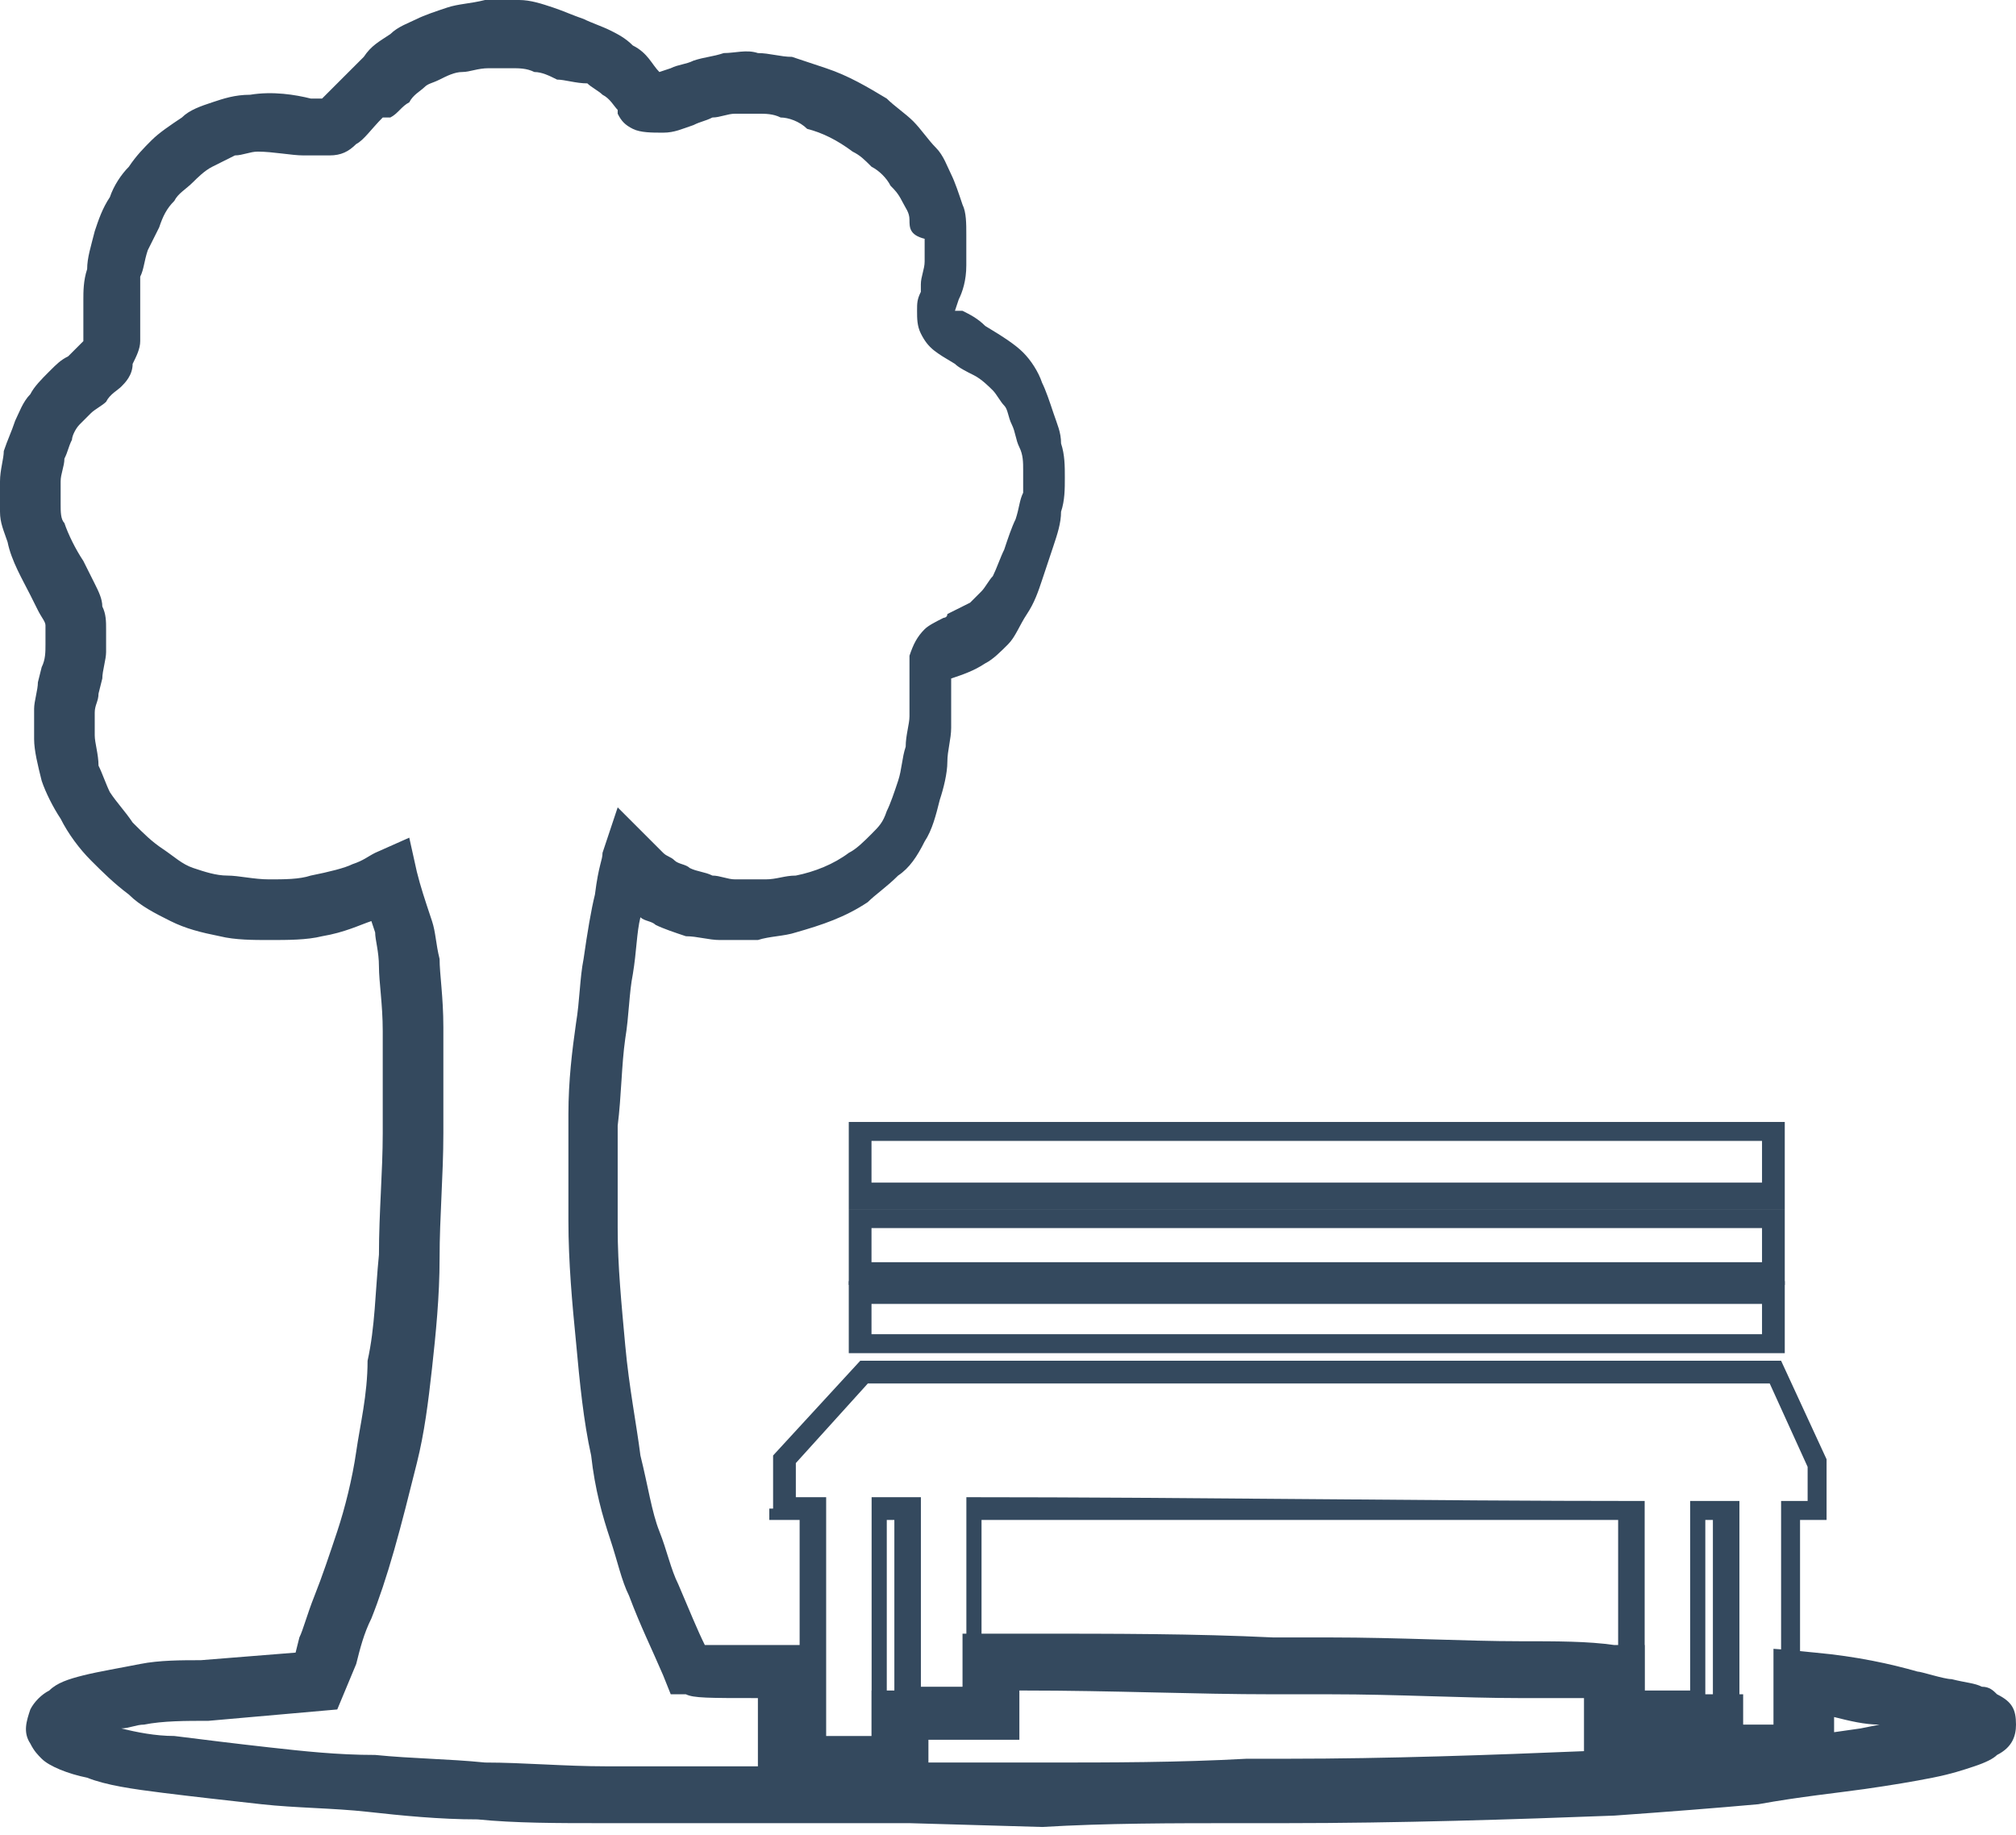
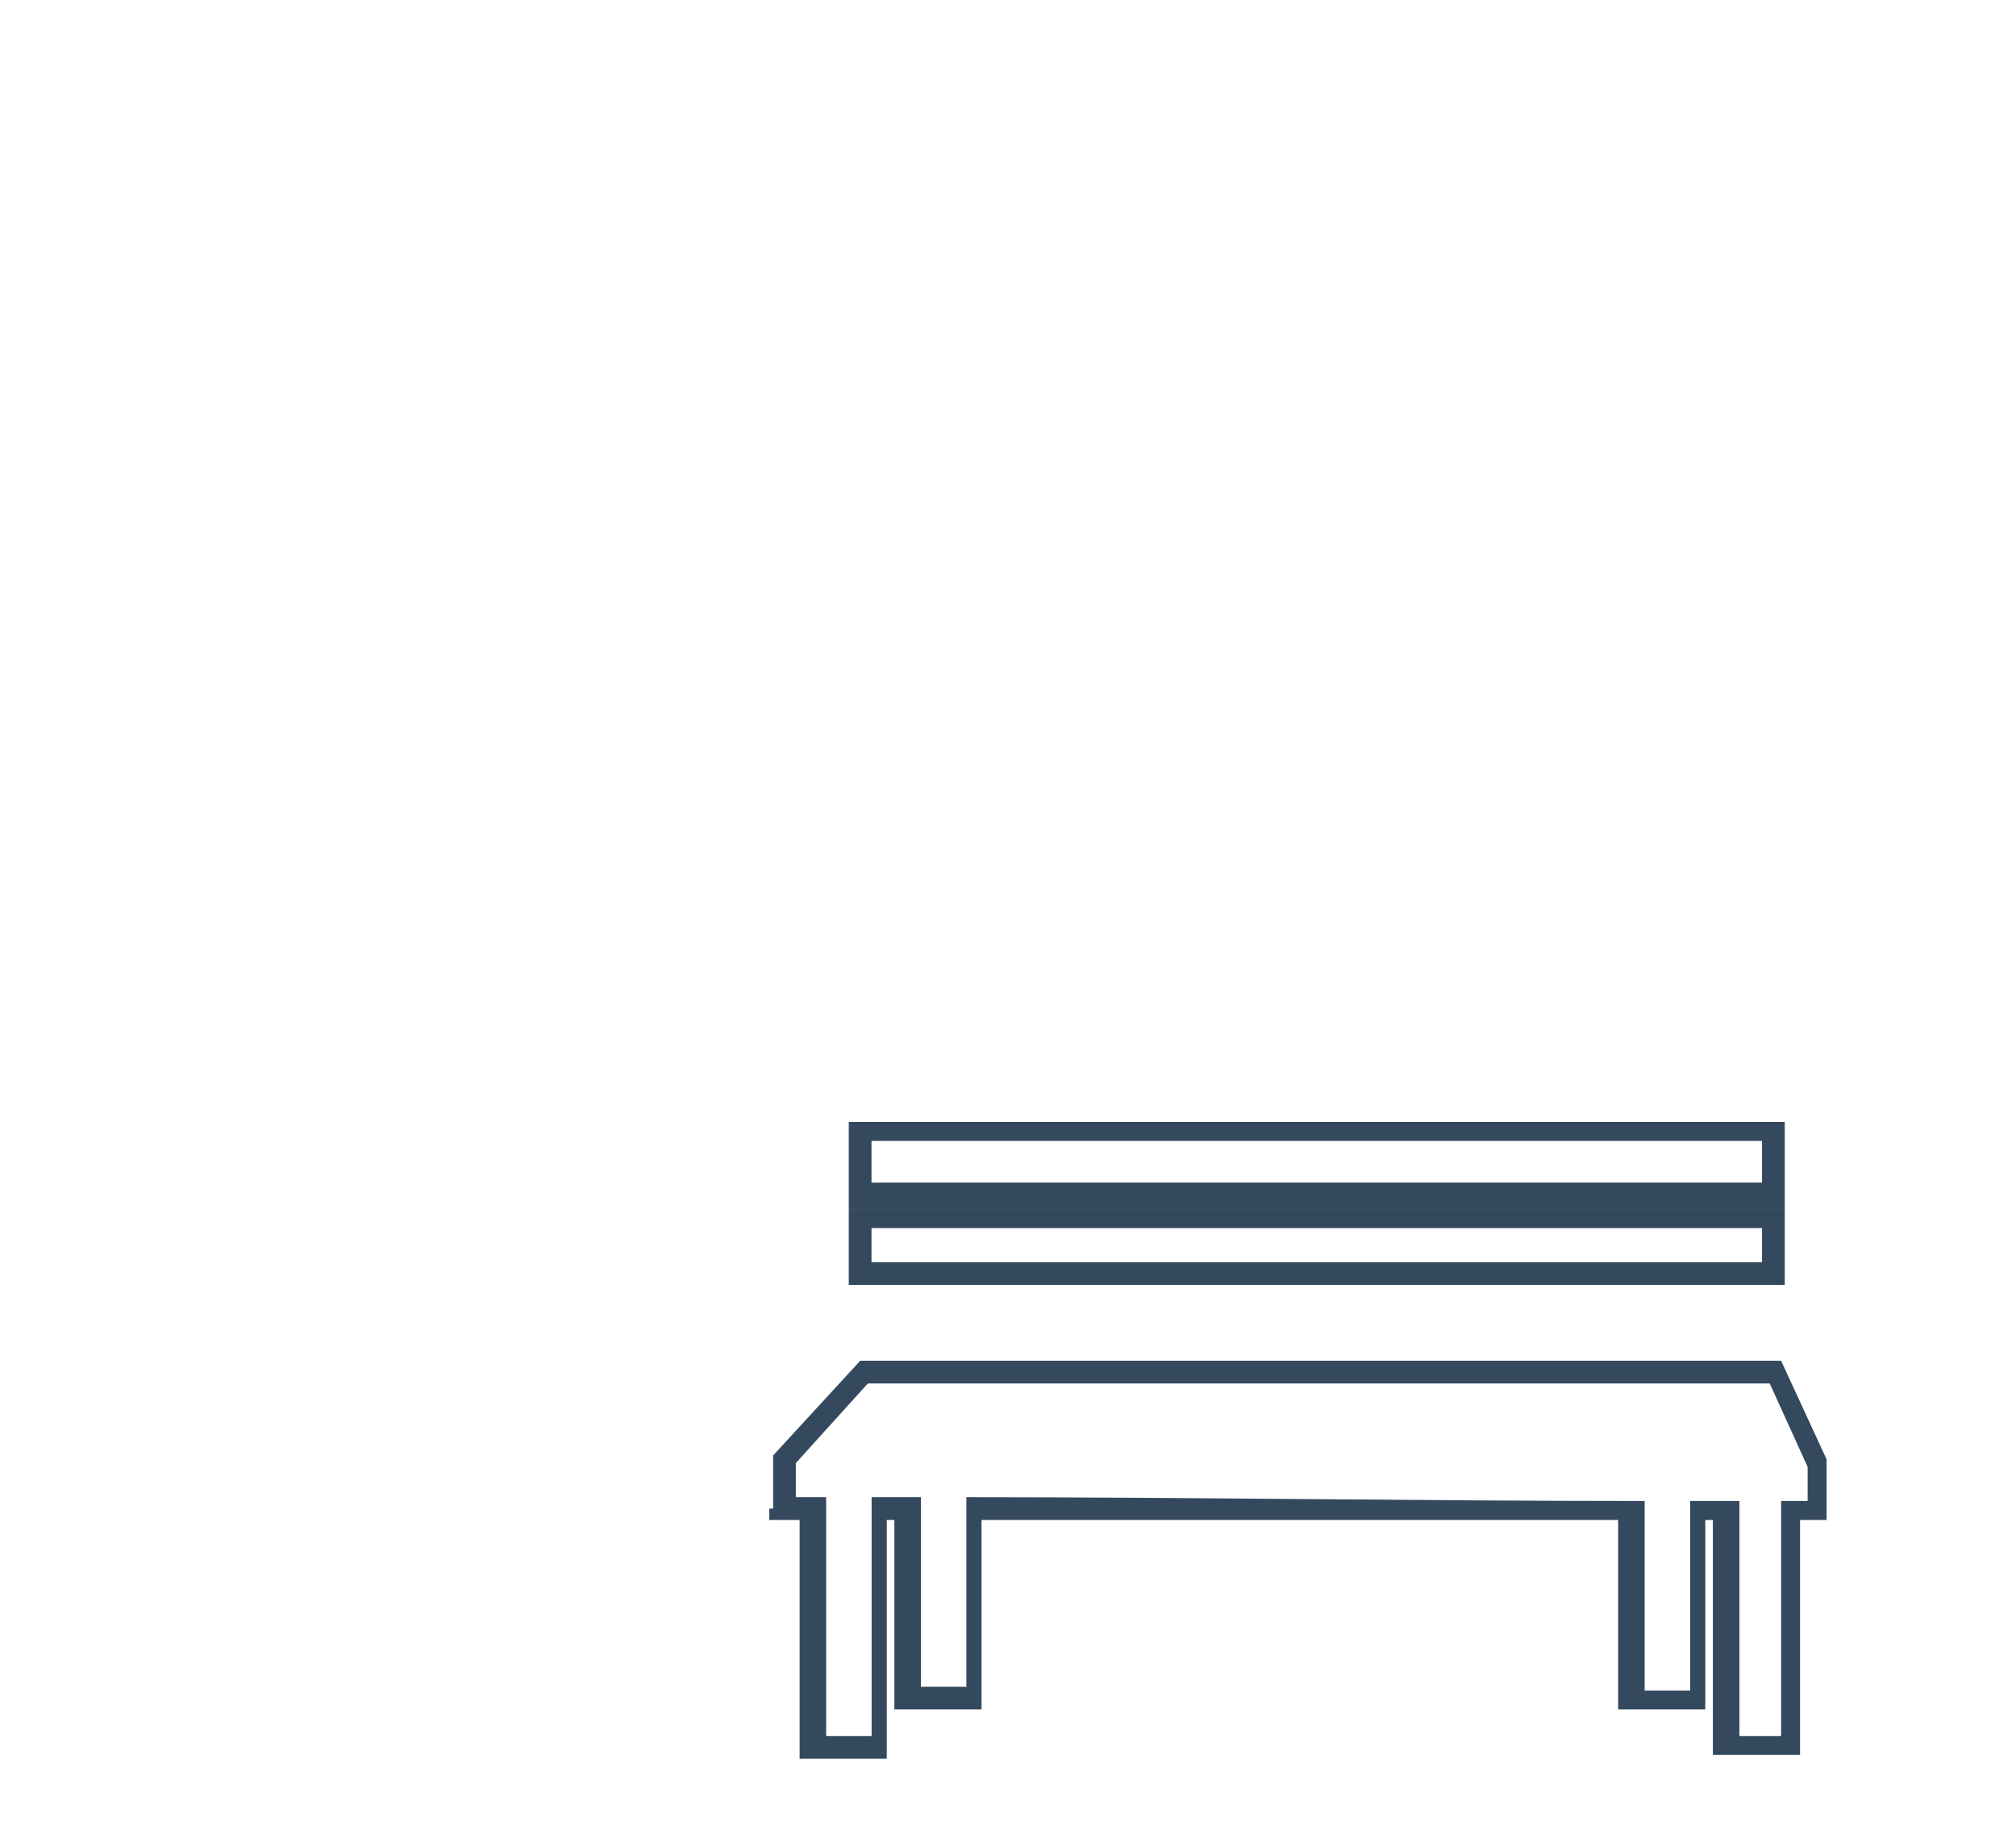
<svg xmlns="http://www.w3.org/2000/svg" width="100" height="91" viewBox="0 0 100 91" fill="none">
-   <path fill-rule="evenodd" clip-rule="evenodd" d="M2.068 87.218C1.88 87.03 1.692 86.842 1.504 86.466C1.128 85.902 1.316 85.338 1.504 84.774C1.692 84.398 2.068 84.022 2.444 83.835C2.82 83.459 3.383 83.271 4.135 83.083C4.887 82.895 6.015 82.707 6.955 82.519C7.895 82.331 9.023 82.331 9.962 82.331L14.662 81.955L14.85 81.203C15.038 80.827 15.226 80.075 15.601 79.135C15.977 78.195 16.353 77.068 16.729 75.94C17.105 74.812 17.481 73.308 17.669 71.993C17.857 70.677 18.233 69.173 18.233 67.481C18.609 65.79 18.609 64.098 18.797 62.218C18.797 60.15 18.985 58.083 18.985 56.203C18.985 54.323 18.985 52.444 18.985 51.128C18.985 49.812 18.797 48.684 18.797 47.932C18.797 47.18 18.609 46.617 18.609 46.241L18.421 45.677C17.857 45.865 17.105 46.241 15.977 46.429C15.226 46.617 14.286 46.617 13.346 46.617C12.594 46.617 11.654 46.617 10.902 46.429C9.962 46.241 9.211 46.053 8.459 45.677C7.707 45.301 6.955 44.925 6.391 44.361C5.639 43.797 5.075 43.233 4.511 42.669C3.947 42.105 3.383 41.353 3.008 40.602C2.632 40.038 2.256 39.286 2.068 38.722C1.88 37.97 1.692 37.218 1.692 36.654C1.692 36.09 1.692 35.526 1.692 35.15C1.692 34.774 1.88 34.211 1.88 33.835L2.068 33.083C2.256 32.707 2.256 32.331 2.256 31.955C2.256 31.767 2.256 31.579 2.256 31.391C2.256 31.203 2.256 31.203 2.256 31.015C2.256 30.827 2.068 30.639 1.88 30.263C1.88 30.263 1.692 29.887 1.504 29.511C1.128 28.759 0.564 27.82 0.376 26.88C0.188 26.316 0 25.94 0 25.376C0 24.812 0 24.436 0 23.872C0 23.308 0.188 22.744 0.188 22.368C0.376 21.805 0.564 21.429 0.752 20.865C0.94 20.489 1.128 19.925 1.504 19.549C1.692 19.173 2.068 18.797 2.444 18.421C2.82 18.045 3.008 17.857 3.383 17.669C3.571 17.481 3.759 17.293 3.947 17.105L4.135 16.917V16.729C4.135 16.541 4.135 16.353 4.135 15.977C4.135 15.601 4.135 15.226 4.135 14.85C4.135 14.474 4.135 13.91 4.323 13.346C4.323 12.782 4.511 12.218 4.699 11.466C4.887 10.902 5.075 10.338 5.451 9.774C5.639 9.211 6.015 8.647 6.391 8.271C6.767 7.707 7.143 7.331 7.519 6.955C7.895 6.579 8.459 6.203 9.023 5.827C9.399 5.451 9.962 5.263 10.526 5.075C11.09 4.887 11.654 4.699 12.406 4.699C13.534 4.511 14.662 4.699 15.414 4.887H15.977C16.165 4.699 16.541 4.323 16.917 3.947L17.105 3.759C17.481 3.383 17.669 3.195 18.045 2.82C18.421 2.256 18.797 2.068 19.361 1.692C19.737 1.316 20.301 1.128 20.677 0.94C21.053 0.752 21.616 0.564 22.18 0.376C22.744 0.188 23.308 0.188 24.06 0C24.624 0 25.188 0 25.752 0C26.316 0 26.88 0.188 27.444 0.376C28.008 0.564 28.384 0.752 28.947 0.94C29.323 1.128 29.887 1.316 30.263 1.504C30.639 1.692 31.015 1.88 31.391 2.256C32.143 2.632 32.331 3.195 32.707 3.571L33.271 3.383C33.647 3.195 34.023 3.195 34.398 3.008C34.962 2.82 35.338 2.82 35.902 2.632C36.466 2.632 37.03 2.444 37.594 2.632C38.158 2.632 38.722 2.82 39.286 2.82C39.85 3.008 40.413 3.195 40.977 3.383C42.105 3.759 43.045 4.323 43.985 4.887C44.361 5.263 44.925 5.639 45.301 6.015C45.677 6.391 46.053 6.955 46.429 7.331C46.804 7.707 46.992 8.271 47.181 8.647C47.368 9.023 47.556 9.586 47.744 10.15C47.932 10.526 47.932 11.09 47.932 11.654C47.932 12.218 47.932 12.782 47.932 13.158C47.932 13.91 47.744 14.474 47.556 14.85L47.368 15.414C47.368 15.414 47.556 15.414 47.744 15.414C48.12 15.601 48.496 15.79 48.872 16.165C49.812 16.729 50.376 17.105 50.752 17.481C51.128 17.857 51.504 18.421 51.692 18.985C51.88 19.361 52.068 19.925 52.256 20.489C52.444 21.053 52.632 21.429 52.632 21.992C52.819 22.556 52.819 23.12 52.819 23.684C52.819 24.248 52.819 24.812 52.632 25.376C52.632 25.94 52.444 26.504 52.256 27.068C52.068 27.632 51.88 28.195 51.692 28.759C51.504 29.323 51.316 29.887 50.94 30.451C50.564 31.015 50.376 31.579 50 31.955C49.624 32.331 49.248 32.707 48.872 32.895C48.308 33.271 47.744 33.459 47.181 33.647V33.835C47.181 34.211 47.181 34.398 47.181 34.774C47.181 35.15 47.181 35.714 47.181 36.09C47.181 36.654 46.992 37.218 46.992 37.782C46.992 38.346 46.804 39.098 46.617 39.662C46.429 40.413 46.241 41.165 45.865 41.729C45.489 42.481 45.113 43.045 44.549 43.421C43.985 43.985 43.421 44.361 43.045 44.737C41.917 45.489 40.789 45.865 39.474 46.241C38.91 46.429 38.158 46.429 37.594 46.617C36.842 46.617 36.278 46.617 35.714 46.617C35.15 46.617 34.587 46.429 34.023 46.429C33.459 46.241 32.895 46.053 32.519 45.865C32.331 45.677 31.955 45.677 31.767 45.489C31.579 46.241 31.579 47.181 31.391 48.308C31.203 49.248 31.203 50.376 31.015 51.504C30.827 52.819 30.827 54.323 30.639 55.827C30.639 57.331 30.639 59.023 30.639 60.902C30.639 62.782 30.827 64.662 31.015 66.729C31.203 68.797 31.579 70.677 31.767 72.18C32.143 73.684 32.331 75 32.707 75.94C33.083 76.88 33.271 77.82 33.647 78.571C34.211 79.887 34.587 80.827 34.962 81.579C35.338 81.579 36.09 81.579 37.406 81.579H40.413V86.278H43.233V83.835H47.744V81.015H50.752C55.451 81.015 59.211 81.015 63.158 81.203H65.977C69.361 81.203 72.744 81.391 75.376 81.391C77.256 81.391 78.759 81.391 80.075 81.579H81.579V84.022H86.466V85.526H87.97V81.767C88.158 81.767 90.038 81.955 90.038 81.955C92.105 82.143 93.797 82.519 95.113 82.895C95.301 82.895 96.429 83.271 96.805 83.271C97.556 83.459 97.932 83.459 98.308 83.647C98.684 83.647 98.872 83.835 99.06 84.022C99.812 84.398 100 84.774 100 85.526C100 86.09 99.812 86.654 99.06 87.03C98.872 87.218 98.496 87.406 97.932 87.594C97.368 87.782 96.805 87.97 95.865 88.158C94.925 88.346 93.797 88.534 92.481 88.722C91.165 88.91 89.286 89.098 87.218 89.474C85.15 89.662 82.707 89.85 80.075 90.038C75.188 90.226 69.361 90.413 63.722 90.413H61.654C58.083 90.413 54.887 90.413 51.692 90.602L45.113 90.413C42.481 90.413 39.662 90.413 37.218 90.413C34.587 90.413 32.143 90.413 29.887 90.413C27.632 90.413 25.564 90.413 23.684 90.226C21.805 90.226 19.925 90.038 18.233 89.85C16.541 89.662 14.662 89.662 12.97 89.474C11.278 89.286 9.586 89.098 8.083 88.91C6.579 88.722 5.263 88.534 4.323 88.158C3.383 87.97 2.444 87.594 2.068 87.218ZM7.143 85.526C6.767 85.526 6.391 85.714 6.015 85.714C6.767 85.902 7.707 86.09 8.647 86.09C10.15 86.278 11.654 86.466 13.346 86.654C15.038 86.842 16.729 87.03 18.609 87.03C20.489 87.218 22.18 87.218 24.06 87.406C25.94 87.406 28.008 87.594 30.075 87.594C32.331 87.594 34.774 87.594 37.218 87.594H37.594V84.21C35.15 84.21 34.398 84.21 34.023 84.022H33.271L32.895 83.083C32.331 81.767 31.767 80.639 31.203 79.135C30.827 78.383 30.639 77.444 30.263 76.316C29.887 75.188 29.511 73.872 29.323 72.18C28.947 70.489 28.759 68.609 28.571 66.541C28.384 64.662 28.195 62.594 28.195 60.526C28.195 58.647 28.195 56.767 28.195 55.263C28.195 53.571 28.384 52.068 28.571 50.752C28.759 49.624 28.759 48.496 28.947 47.556C29.135 46.241 29.323 45.113 29.511 44.361C29.699 42.857 29.887 42.669 29.887 42.293L30.639 40.038L32.331 41.729C32.519 41.917 32.707 42.105 32.895 42.293C33.083 42.481 33.271 42.481 33.459 42.669C33.647 42.857 34.023 42.857 34.211 43.045C34.587 43.233 34.962 43.233 35.338 43.421C35.714 43.421 36.09 43.609 36.466 43.609C36.842 43.609 37.406 43.609 37.97 43.609C38.534 43.609 38.91 43.421 39.474 43.421C40.413 43.233 41.353 42.857 42.105 42.293C42.481 42.105 42.857 41.729 43.233 41.353C43.609 40.977 43.797 40.789 43.985 40.226C44.173 39.85 44.361 39.286 44.549 38.722C44.737 38.158 44.737 37.594 44.925 37.03C44.925 36.466 45.113 35.902 45.113 35.526C45.113 35.15 45.113 34.774 45.113 34.398C45.113 34.023 45.113 33.835 45.113 33.647C45.113 33.271 45.113 32.707 45.113 32.519C45.301 31.955 45.489 31.579 45.865 31.203C46.053 31.015 46.429 30.827 46.804 30.639C46.804 30.639 46.992 30.639 46.992 30.451C47.368 30.263 47.744 30.075 48.12 29.887C48.308 29.699 48.496 29.511 48.684 29.323C48.872 29.135 49.06 28.759 49.248 28.571C49.436 28.195 49.624 27.632 49.812 27.256C50 26.692 50.188 26.128 50.376 25.752C50.564 25.188 50.564 24.812 50.752 24.436C50.752 24.06 50.752 23.684 50.752 23.308C50.752 22.932 50.752 22.556 50.564 22.18C50.376 21.805 50.376 21.429 50.188 21.053C50 20.677 50 20.301 49.812 20.113C49.624 19.925 49.436 19.549 49.248 19.361C49.06 19.173 48.684 18.797 48.308 18.609C47.932 18.421 47.556 18.233 47.368 18.045C46.429 17.481 46.053 17.293 45.677 16.541C45.489 16.165 45.489 15.79 45.489 15.414C45.489 15.038 45.489 14.85 45.677 14.474C45.677 14.474 45.677 14.286 45.677 14.098C45.677 13.722 45.865 13.346 45.865 12.97C45.865 12.594 45.865 12.218 45.865 11.842C45.113 11.654 45.113 11.278 45.113 10.902C45.113 10.526 44.925 10.338 44.737 9.962C44.549 9.586 44.361 9.399 44.173 9.211C43.985 8.835 43.609 8.459 43.233 8.271C42.857 7.895 42.669 7.707 42.293 7.519C41.541 6.955 40.789 6.579 40.038 6.391C39.662 6.015 39.098 5.827 38.722 5.827C38.346 5.639 37.97 5.639 37.594 5.639C37.218 5.639 36.842 5.639 36.466 5.639C36.09 5.639 35.714 5.827 35.338 5.827C34.962 6.015 34.774 6.015 34.398 6.203C33.835 6.391 33.459 6.579 32.895 6.579C32.331 6.579 31.767 6.579 31.391 6.391C31.015 6.203 30.827 6.015 30.639 5.639V5.451C30.451 5.263 30.263 4.887 29.887 4.699C29.699 4.511 29.323 4.323 29.135 4.135C28.571 4.135 28.008 3.947 27.632 3.947C27.256 3.759 26.88 3.571 26.504 3.571C26.128 3.383 25.752 3.383 25.376 3.383C25 3.383 24.624 3.383 24.248 3.383C23.684 3.383 23.308 3.571 22.932 3.571C22.556 3.571 22.18 3.759 21.805 3.947C21.429 4.135 21.241 4.135 21.053 4.323C20.865 4.511 20.489 4.699 20.301 5.075C19.925 5.263 19.737 5.639 19.361 5.827H18.985C18.421 6.391 18.045 6.955 17.669 7.143C17.293 7.519 16.917 7.707 16.353 7.707C15.977 7.707 15.79 7.707 15.226 7.707H15.038C14.474 7.707 13.534 7.519 12.782 7.519C12.406 7.519 12.03 7.707 11.654 7.707C11.278 7.895 10.902 8.083 10.526 8.271C10.15 8.459 9.774 8.835 9.586 9.023C9.211 9.398 8.835 9.586 8.647 9.962C8.271 10.338 8.083 10.714 7.895 11.278C7.707 11.654 7.519 12.03 7.331 12.406C7.143 12.97 7.143 13.346 6.955 13.722C6.955 14.098 6.955 14.474 6.955 14.85C6.955 15.226 6.955 15.601 6.955 15.79C6.955 16.165 6.955 16.541 6.955 16.917C6.955 17.293 6.767 17.669 6.579 18.045C6.579 18.609 6.203 18.985 6.015 19.173C5.827 19.361 5.451 19.549 5.263 19.925C5.075 20.113 4.699 20.301 4.511 20.489C4.323 20.677 4.135 20.865 3.947 21.053C3.759 21.241 3.571 21.616 3.571 21.805C3.383 22.18 3.383 22.368 3.195 22.744C3.195 23.12 3.008 23.496 3.008 23.872C3.008 24.248 3.008 24.624 3.008 25C3.008 25.376 3.008 25.752 3.195 25.94C3.383 26.504 3.759 27.256 4.135 27.82C4.323 28.195 4.511 28.571 4.699 28.947C4.887 29.323 5.075 29.699 5.075 30.075C5.263 30.451 5.263 30.827 5.263 31.203C5.263 31.579 5.263 31.955 5.263 32.331C5.263 32.707 5.075 33.271 5.075 33.647L4.887 34.398C4.887 34.774 4.699 34.962 4.699 35.338C4.699 35.714 4.699 36.09 4.699 36.466C4.699 36.842 4.887 37.406 4.887 37.97C5.075 38.346 5.263 38.91 5.451 39.286C5.827 39.85 6.203 40.226 6.579 40.789C7.143 41.353 7.519 41.729 8.083 42.105C8.647 42.481 9.023 42.857 9.586 43.045C10.15 43.233 10.714 43.421 11.278 43.421C11.842 43.421 12.594 43.609 13.346 43.609C14.098 43.609 14.85 43.609 15.414 43.421C16.353 43.233 17.105 43.045 17.481 42.857C18.045 42.669 18.233 42.481 18.609 42.293L20.301 41.541L20.677 43.233C20.865 43.985 21.053 44.549 21.429 45.677C21.616 46.241 21.616 46.804 21.805 47.556C21.805 48.308 21.992 49.436 21.992 50.94C21.992 52.444 21.992 54.135 21.992 56.203C21.992 58.271 21.805 60.338 21.805 62.406C21.805 64.286 21.616 66.165 21.429 67.857C21.241 69.549 21.053 71.053 20.677 72.556C20.301 74.06 19.925 75.564 19.549 76.88C19.173 78.195 18.797 79.323 18.421 80.263C18.045 81.015 17.857 81.767 17.669 82.519L16.729 84.774L10.338 85.338C9.211 85.338 8.083 85.338 7.143 85.526ZM46.241 87.406H51.88C55.075 87.406 58.459 87.406 61.842 87.218H63.91C68.797 87.218 74.06 87.03 78.571 86.842V84.21H75.376C72.556 84.21 69.361 84.022 65.977 84.022H63.158C59.211 84.022 55.263 83.835 50.752 83.835H50.564V86.278H46.053V87.406H46.241ZM90.977 85.15V85.902L92.293 85.714L93.233 85.526C92.481 85.526 91.729 85.338 90.977 85.15Z" fill="#34495E" />
  <path fill-rule="evenodd" clip-rule="evenodd" d="M42.666 55.639H88.53V59.962H42.102V55.639H42.666ZM87.402 56.579H43.229V58.647H87.402V56.579Z" fill="#34495E" />
  <path fill-rule="evenodd" clip-rule="evenodd" d="M42.666 59.962H88.53V63.722H42.102V59.962H42.666ZM87.402 60.902H43.229V62.594H87.402V60.902Z" fill="#34495E" />
-   <path fill-rule="evenodd" clip-rule="evenodd" d="M42.666 63.534H88.53V67.105H42.102V63.534H42.666ZM87.402 64.662H43.229V66.165H87.402V64.662Z" fill="#34495E" />
  <path fill-rule="evenodd" clip-rule="evenodd" d="M38.348 74.812V72.18L42.671 67.481H88.348L90.604 72.368V75.376H89.288V87.03H84.965V75.376H84.589V84.774H80.265V75.376H48.687V84.774H44.363V75.376H43.987V87.218H39.664V75.376H38.16V74.812H38.348ZM39.476 72.556V74.248H40.98V86.09H43.235V74.248H45.679V83.647H47.935V74.248C59.213 74.248 70.491 74.436 81.581 74.436V83.835H83.837V74.436H86.281V86.09H88.348V74.436H89.664V72.744L87.784 68.609H43.047L39.476 72.556Z" fill="#34495E" />
</svg>